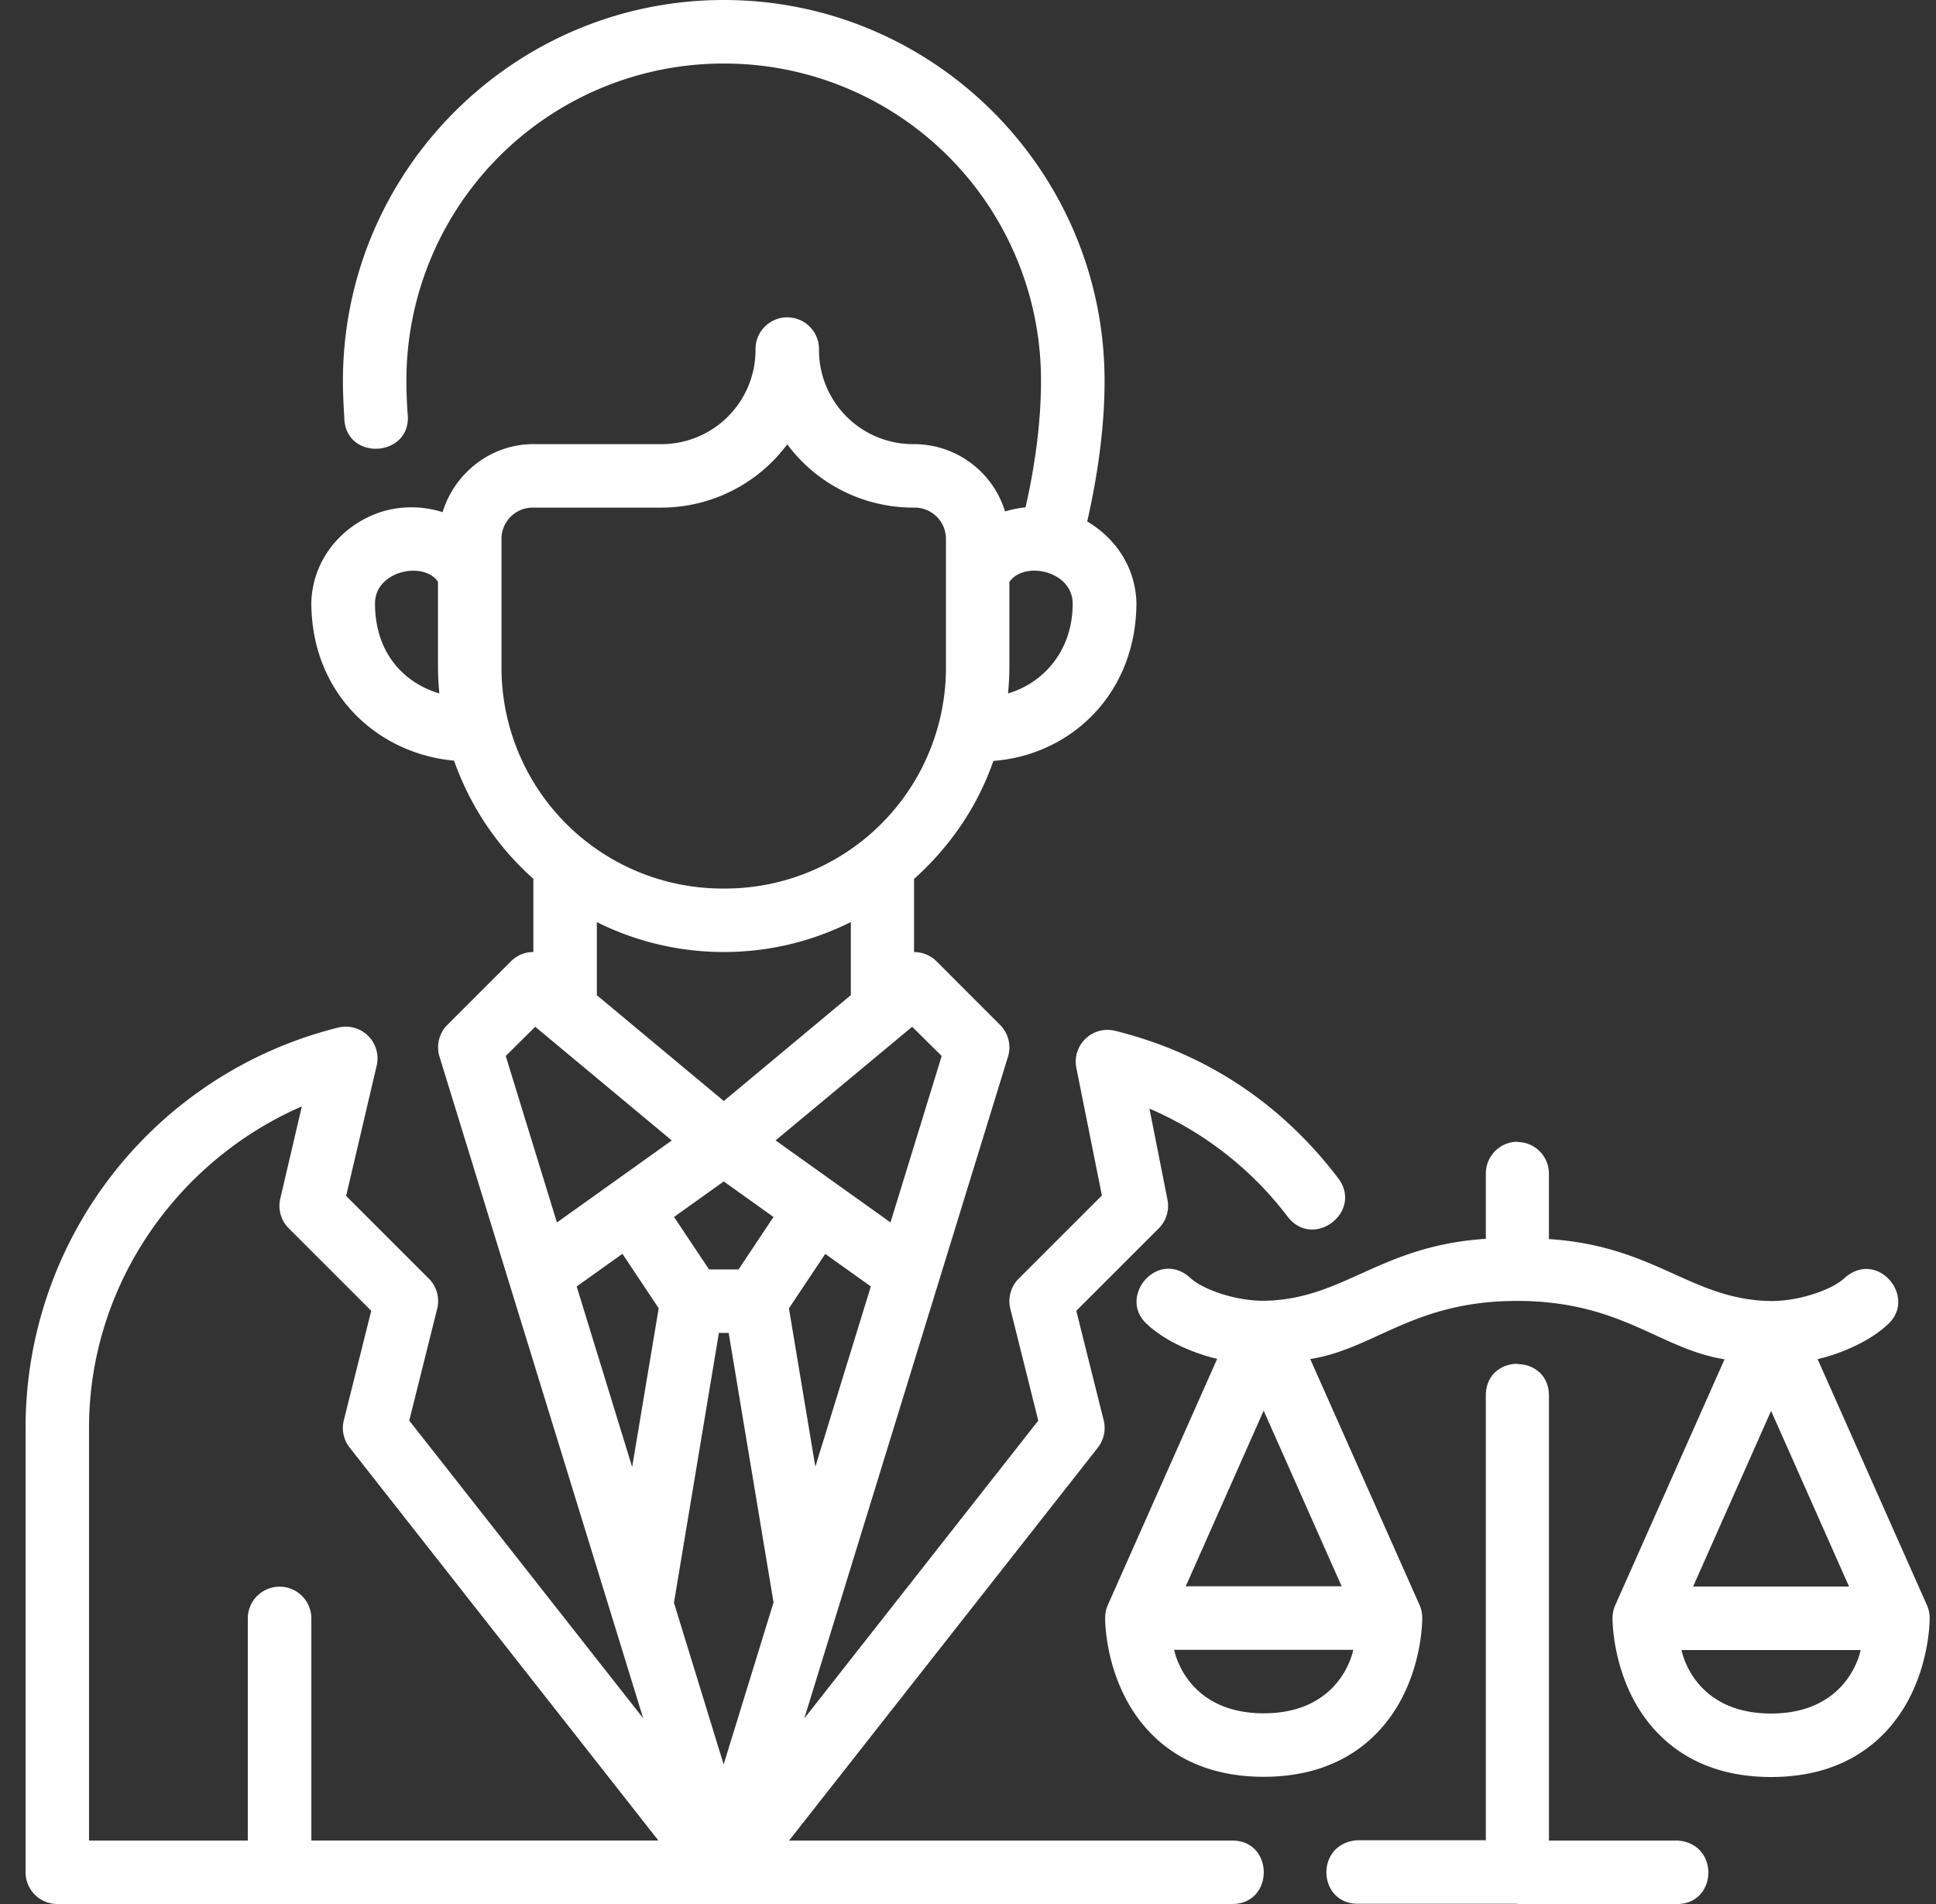
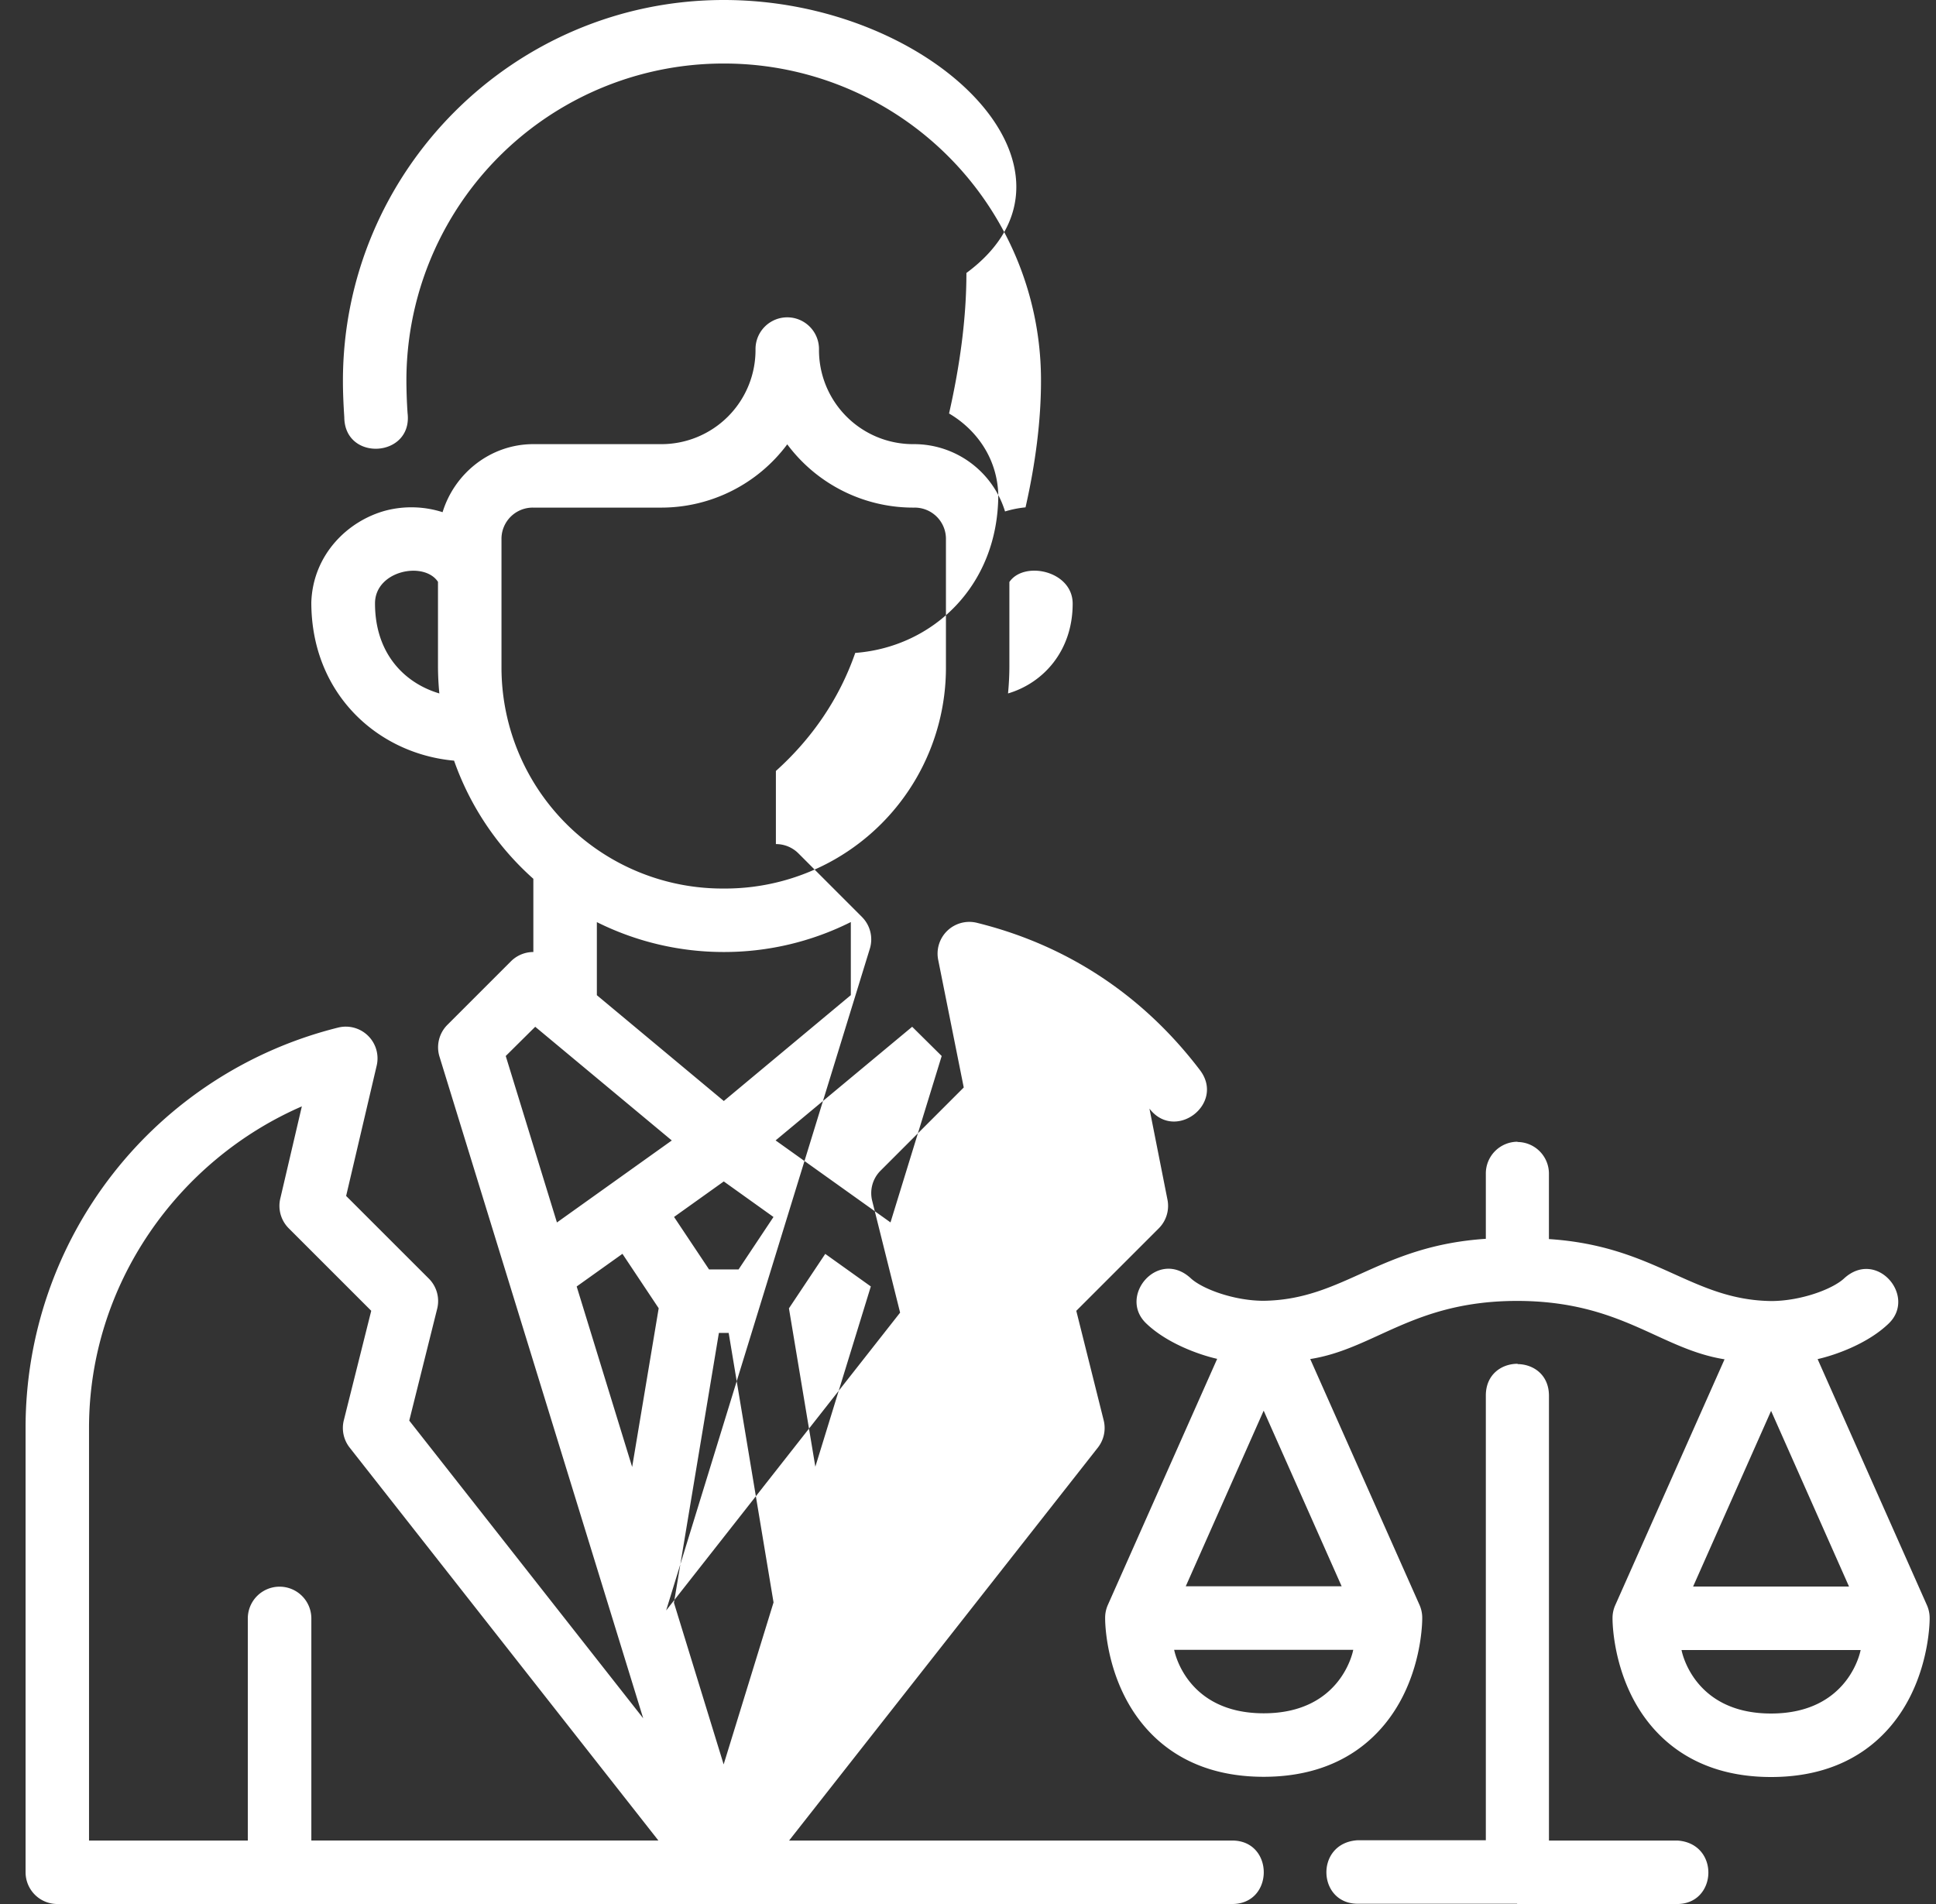
<svg xmlns="http://www.w3.org/2000/svg" width="61" height="60" fill="none">
  <rect width="100%" height="100%" fill="#333333" stroke="none" />
-   <path fill="#fff" d="M22.807 0C16.19 0 10.805 5.388 10.805 12.004c0 .383.018.761.043 1.144.011 1.41 2.161 1.274 1.994-.127a16 16 0 0 1-.037-1.017A9.99 9.99 0 0 1 22.807 2.002 9.98 9.98 0 0 1 32.8 12.004c0 1.236-.17 2.587-.487 3.984a3.3 3.3 0 0 0-.646.129 3 3 0 0 0-2.867-2.121A2.965 2.965 0 0 1 25.805 11a1 1 0 1 0-2 0 2.967 2.967 0 0 1-2.998 2.996h-4.002c-1.344 0-2.483.914-2.86 2.144a3.23 3.23 0 0 0-1.775-.055c-1.22.321-2.312 1.401-2.361 2.897 0 2.889 2.101 4.773 4.498 4.988a8.96 8.96 0 0 0 2.498 3.723V30h-.006a1 1 0 0 0-.701.294l-2.002 2.002a1 1 0 0 0-.25.996l6.42 20.855-7.371-9.38.88-3.526a1 1 0 0 0-.263-.949l-2.606-2.605.963-4.108a1 1 0 0 0-1.213-1.198 12.985 12.985 0 0 0-9.85 12.62V59a1 1 0 0 0 1 1h36.999c1.352.019 1.352-2.02 0-2H24.863l9.729-12.383a1 1 0 0 0 .183-.86l-.863-3.45 2.6-2.6a1 1 0 0 0 .273-.902l-.568-2.87a10.84 10.84 0 0 1 4.353 3.403c.809 1.054 2.392-.15 1.594-1.21-1.75-2.304-4.12-3.926-7.03-4.645a1 1 0 0 0-1.22 1.168l.805 4.021-2.621 2.621a1 1 0 0 0-.264.95l.88 3.524-7.372 9.385 6.42-20.859a1 1 0 0 0-.252-.996l-2-2.002a1 1 0 0 0-.71-.293v-2.304c1.123-1.009 1.995-2.263 2.5-3.72 2.431-.182 4.507-2.107 4.507-4.995-.038-1.152-.697-2.048-1.551-2.55.343-1.511.547-3.01.547-4.428C34.803 5.389 29.423 0 22.807 0m1.998 14.002a4.95 4.95 0 0 0 3.996 1.994.985.985 0 0 1 1.004 1.006v4A6.96 6.96 0 0 1 22.807 28a6.966 6.966 0 0 1-7.006-6.998v-4a.985.985 0 0 1 1.004-1.006h4.002a4.95 4.95 0 0 0 3.998-1.994M13.8 18.336v2.666q.002.43.043.85c-1.117-.332-2.027-1.275-2.027-2.837 0-1.038 1.548-1.342 1.984-.68m19.998.687c0 1.485-.92 2.5-2.037 2.83a9 9 0 0 0 .043-.851V18.34c.46-.678 1.994-.357 1.994.683m-6.99 10.033v2.303l-4.002 3.336-4-3.334v-2.303a8.94 8.94 0 0 0 4 .942 8.9 8.9 0 0 0 4.002-.944m-9.944 3.3 4.303 3.583-3.619 2.584-1.613-5.246zm11.877 0 .93.921-1.613 5.244-3.62-2.584zm-19.23 2.507-.68 2.908a1 1 0 0 0 .266.935l2.6 2.6-.864 3.451a1 1 0 0 0 .184.86l9.728 12.382H9.81v-6.998a1.001 1.001 0 1 0-2.002 0V58H2.805V45c0-4.54 2.818-8.447 6.707-10.136m44.826 7.97-3.45 7.762a1 1 0 0 0-.08.406s-.015 1.205.604 2.444c.62 1.238 1.915 2.552 4.392 2.552s3.772-1.314 4.39-2.552c.62-1.239.606-2.444.606-2.444a1 1 0 0 0-.08-.406l-3.45-7.767c.559-.127 1.58-.485 2.24-1.122.892-.86-.385-2.363-1.409-1.418-.368.34-1.369.71-2.299.71-2.525-.038-3.627-1.733-6.998-1.953v-2.047a.997.997 0 0 0-.986-1.012v-.004c-.008 0-.012-.004-.015-.004a1 1 0 0 0-.987 1.012v2.047c-3.37.221-4.473 1.916-6.998 1.953-.93 0-1.93-.369-2.298-.709-1.024-.945-2.301.557-1.409 1.418.66.636 1.681.994 2.24 1.121l-3.45 7.767a1 1 0 0 0-.08.407s-.016 1.205.605 2.443c.619 1.239 1.913 2.553 4.39 2.553s3.774-1.315 4.393-2.553c.62-1.238.603-2.443.603-2.443a1 1 0 0 0-.08-.407l-3.449-7.761c2.045-.325 3.246-1.83 6.52-1.832 3.286.004 4.486 1.514 6.535 1.84M22.805 37.23l1.566 1.12-1.1 1.653h-.93l-1.103-1.654zm-3.193 2.281 1.142 1.715-.836 5.002-1.748-5.688zm6.39.002 1.436 1.026-1.748 5.68-.832-4.99zm-3.351 2.49h.308l1.414 8.493-1.572 5.105-1.566-5.094zm25.163.973c-.5 0-.998.333-.998 1v14.015h-4.05c-1.35.092-1.259 2.034.046 2h4.99V60h5.006c1.305.034 1.397-1.908.047-2h-4.05V43.984c0-.662-.49-.993-.987-.998v-.012zm-7.998 1.477 2.457 5.535h-4.912zm15.988.007 2.455 5.535h-4.912zm-18.808 7.53h5.642s-.352 2-2.82 2-2.822-2-2.822-2m15.986.007h5.643s-.355 2-2.823 2-2.82-2-2.82-2" />
+   <path fill="#fff" d="M22.807 0C16.19 0 10.805 5.388 10.805 12.004c0 .383.018.761.043 1.144.011 1.41 2.161 1.274 1.994-.127a16 16 0 0 1-.037-1.017A9.99 9.99 0 0 1 22.807 2.002 9.98 9.98 0 0 1 32.8 12.004c0 1.236-.17 2.587-.487 3.984a3.3 3.3 0 0 0-.646.129 3 3 0 0 0-2.867-2.121A2.965 2.965 0 0 1 25.805 11a1 1 0 1 0-2 0 2.967 2.967 0 0 1-2.998 2.996h-4.002c-1.344 0-2.483.914-2.86 2.144a3.23 3.23 0 0 0-1.775-.055c-1.22.321-2.312 1.401-2.361 2.897 0 2.889 2.101 4.773 4.498 4.988a8.96 8.96 0 0 0 2.498 3.723V30h-.006a1 1 0 0 0-.701.294l-2.002 2.002a1 1 0 0 0-.25.996l6.42 20.855-7.371-9.38.88-3.526a1 1 0 0 0-.263-.949l-2.606-2.605.963-4.108a1 1 0 0 0-1.213-1.198 12.985 12.985 0 0 0-9.85 12.62V59a1 1 0 0 0 1 1h36.999c1.352.019 1.352-2.02 0-2H24.863l9.729-12.383a1 1 0 0 0 .183-.86l-.863-3.45 2.6-2.6a1 1 0 0 0 .273-.902l-.568-2.87c.809 1.054 2.392-.15 1.594-1.21-1.75-2.304-4.12-3.926-7.03-4.645a1 1 0 0 0-1.22 1.168l.805 4.021-2.621 2.621a1 1 0 0 0-.264.95l.88 3.524-7.372 9.385 6.42-20.859a1 1 0 0 0-.252-.996l-2-2.002a1 1 0 0 0-.71-.293v-2.304c1.123-1.009 1.995-2.263 2.5-3.72 2.431-.182 4.507-2.107 4.507-4.995-.038-1.152-.697-2.048-1.551-2.55.343-1.511.547-3.01.547-4.428C34.803 5.389 29.423 0 22.807 0m1.998 14.002a4.95 4.95 0 0 0 3.996 1.994.985.985 0 0 1 1.004 1.006v4A6.96 6.96 0 0 1 22.807 28a6.966 6.966 0 0 1-7.006-6.998v-4a.985.985 0 0 1 1.004-1.006h4.002a4.95 4.95 0 0 0 3.998-1.994M13.8 18.336v2.666q.002.43.043.85c-1.117-.332-2.027-1.275-2.027-2.837 0-1.038 1.548-1.342 1.984-.68m19.998.687c0 1.485-.92 2.5-2.037 2.83a9 9 0 0 0 .043-.851V18.34c.46-.678 1.994-.357 1.994.683m-6.99 10.033v2.303l-4.002 3.336-4-3.334v-2.303a8.94 8.94 0 0 0 4 .942 8.9 8.9 0 0 0 4.002-.944m-9.944 3.3 4.303 3.583-3.619 2.584-1.613-5.246zm11.877 0 .93.921-1.613 5.244-3.62-2.584zm-19.23 2.507-.68 2.908a1 1 0 0 0 .266.935l2.6 2.6-.864 3.451a1 1 0 0 0 .184.86l9.728 12.382H9.81v-6.998a1.001 1.001 0 1 0-2.002 0V58H2.805V45c0-4.54 2.818-8.447 6.707-10.136m44.826 7.97-3.45 7.762a1 1 0 0 0-.08.406s-.015 1.205.604 2.444c.62 1.238 1.915 2.552 4.392 2.552s3.772-1.314 4.39-2.552c.62-1.239.606-2.444.606-2.444a1 1 0 0 0-.08-.406l-3.45-7.767c.559-.127 1.58-.485 2.24-1.122.892-.86-.385-2.363-1.409-1.418-.368.34-1.369.71-2.299.71-2.525-.038-3.627-1.733-6.998-1.953v-2.047a.997.997 0 0 0-.986-1.012v-.004c-.008 0-.012-.004-.015-.004a1 1 0 0 0-.987 1.012v2.047c-3.37.221-4.473 1.916-6.998 1.953-.93 0-1.93-.369-2.298-.709-1.024-.945-2.301.557-1.409 1.418.66.636 1.681.994 2.24 1.121l-3.45 7.767a1 1 0 0 0-.08.407s-.016 1.205.605 2.443c.619 1.239 1.913 2.553 4.39 2.553s3.774-1.315 4.393-2.553c.62-1.238.603-2.443.603-2.443a1 1 0 0 0-.08-.407l-3.449-7.761c2.045-.325 3.246-1.83 6.52-1.832 3.286.004 4.486 1.514 6.535 1.84M22.805 37.23l1.566 1.12-1.1 1.653h-.93l-1.103-1.654zm-3.193 2.281 1.142 1.715-.836 5.002-1.748-5.688zm6.39.002 1.436 1.026-1.748 5.68-.832-4.99zm-3.351 2.49h.308l1.414 8.493-1.572 5.105-1.566-5.094zm25.163.973c-.5 0-.998.333-.998 1v14.015h-4.05c-1.35.092-1.259 2.034.046 2h4.99V60h5.006c1.305.034 1.397-1.908.047-2h-4.05V43.984c0-.662-.49-.993-.987-.998v-.012zm-7.998 1.477 2.457 5.535h-4.912zm15.988.007 2.455 5.535h-4.912zm-18.808 7.53h5.642s-.352 2-2.82 2-2.822-2-2.822-2m15.986.007h5.643s-.355 2-2.823 2-2.82-2-2.82-2" />
</svg>